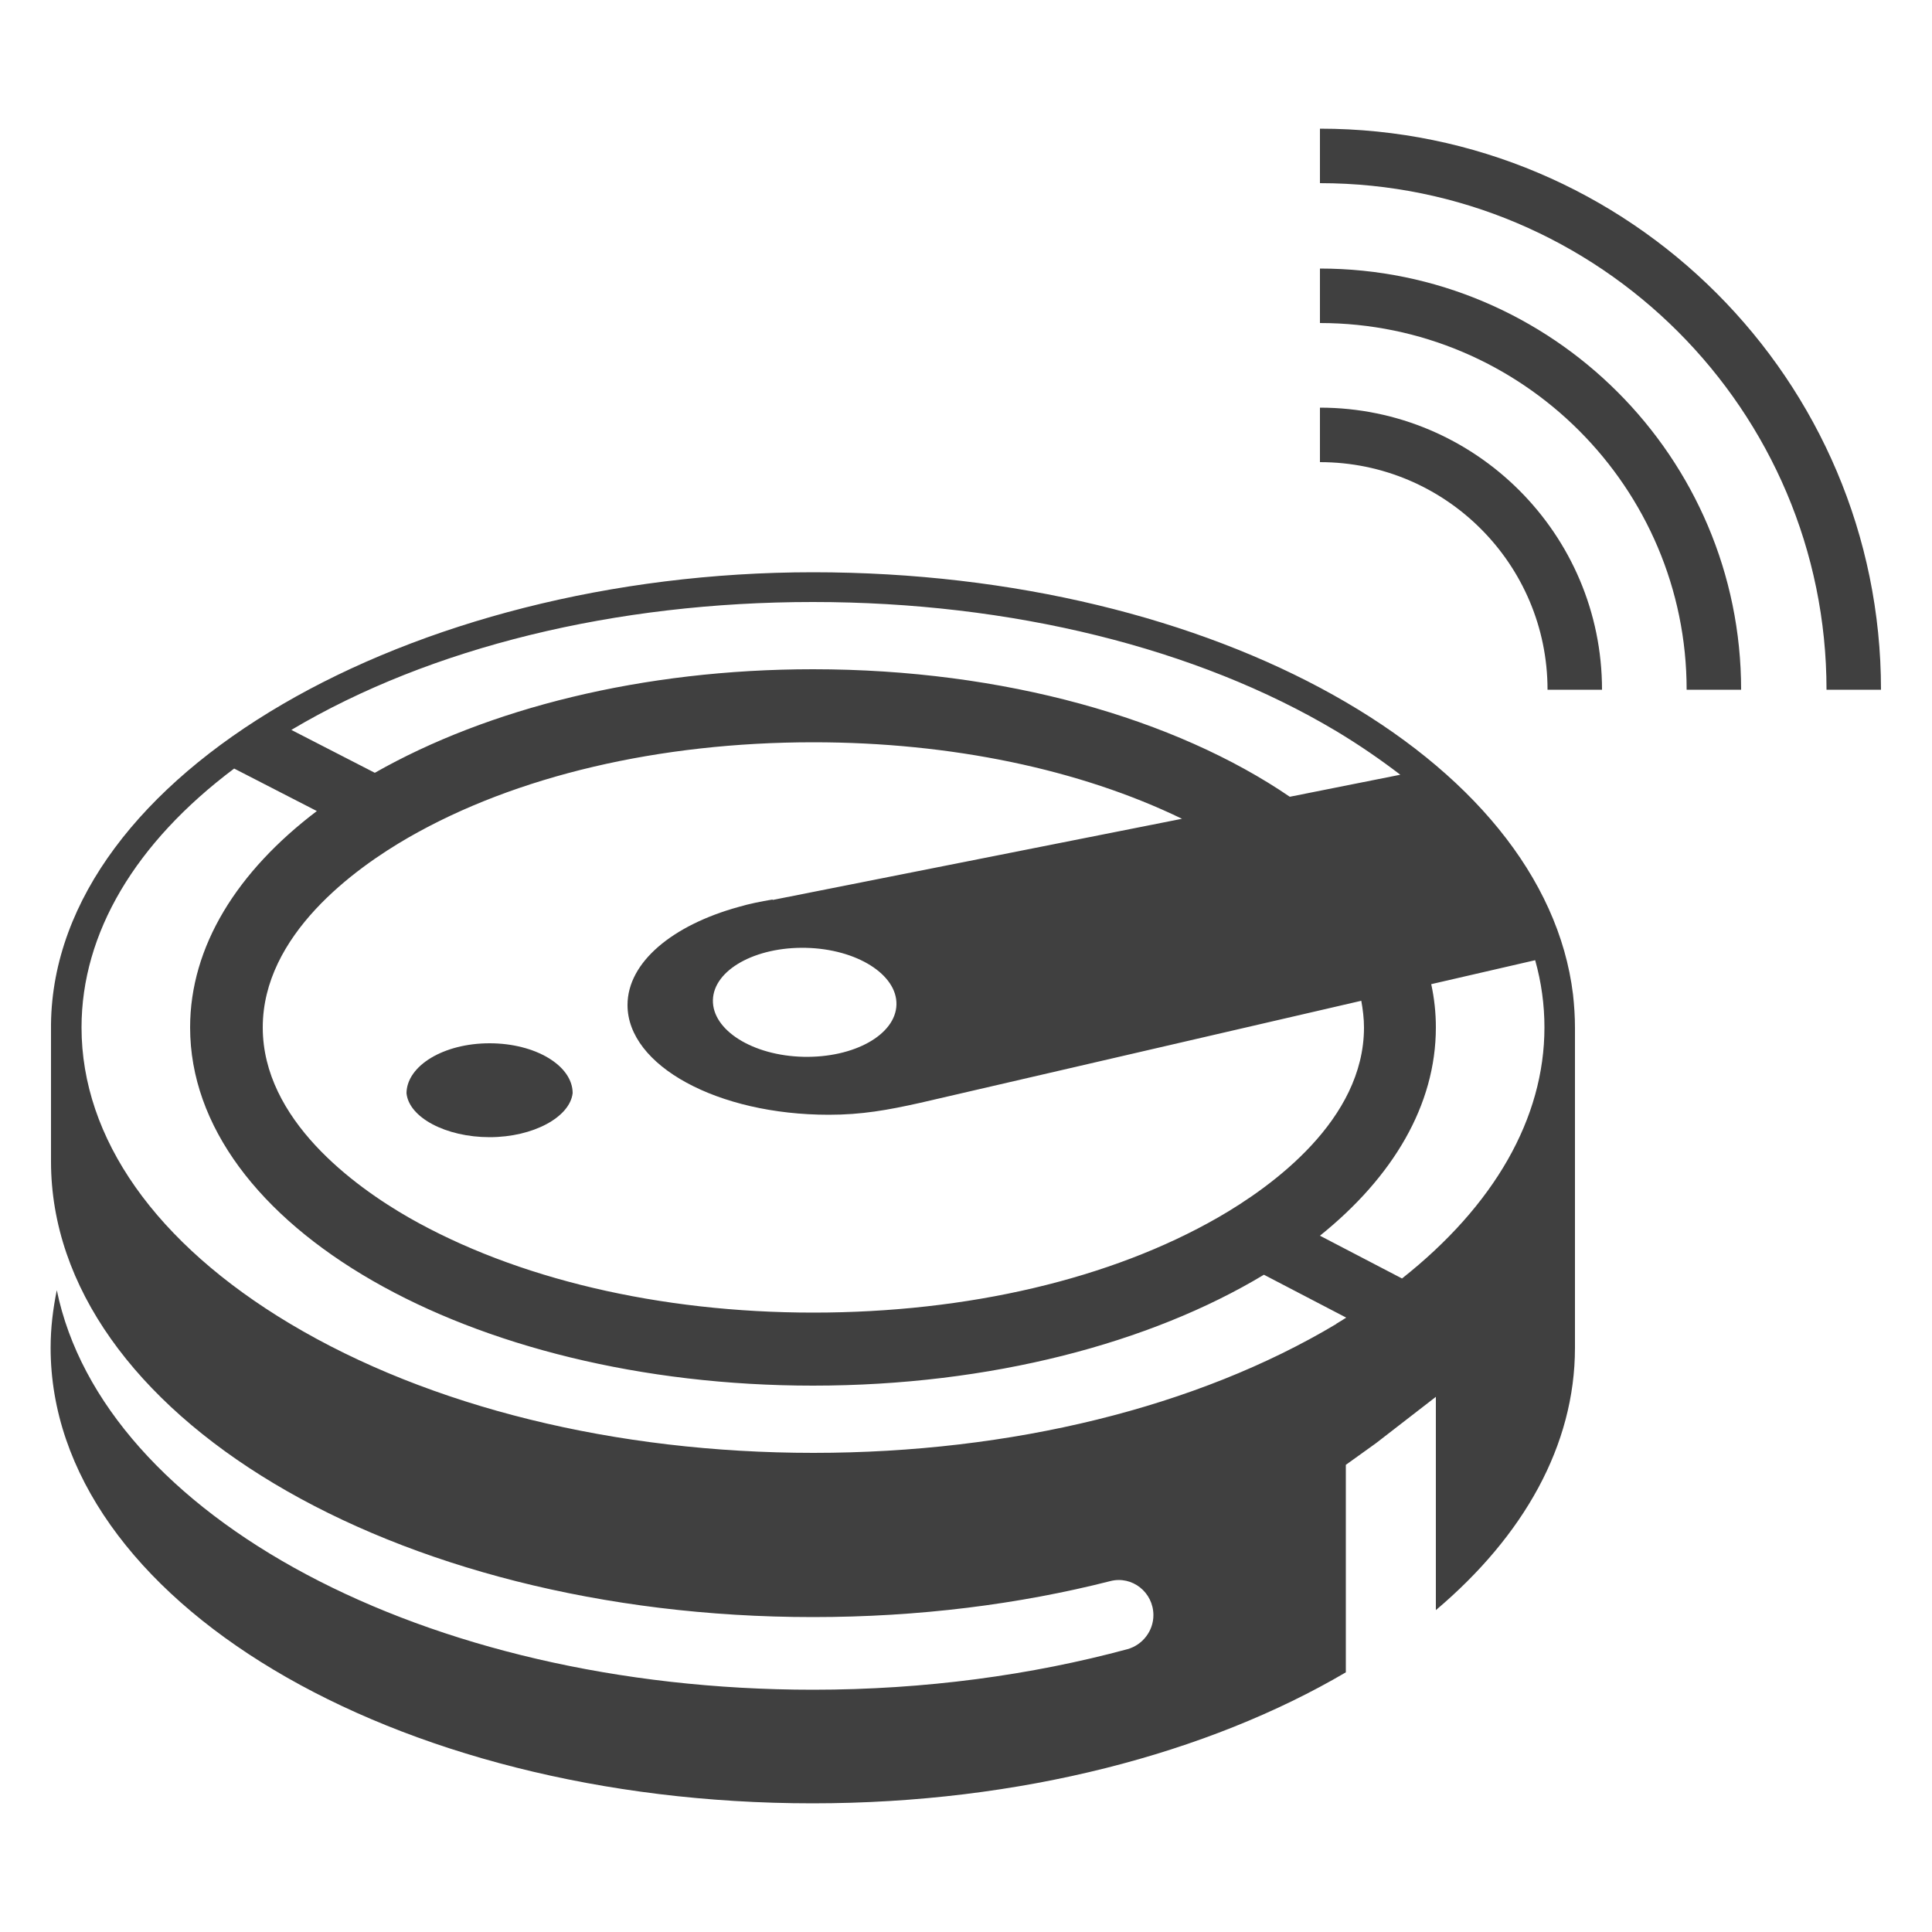
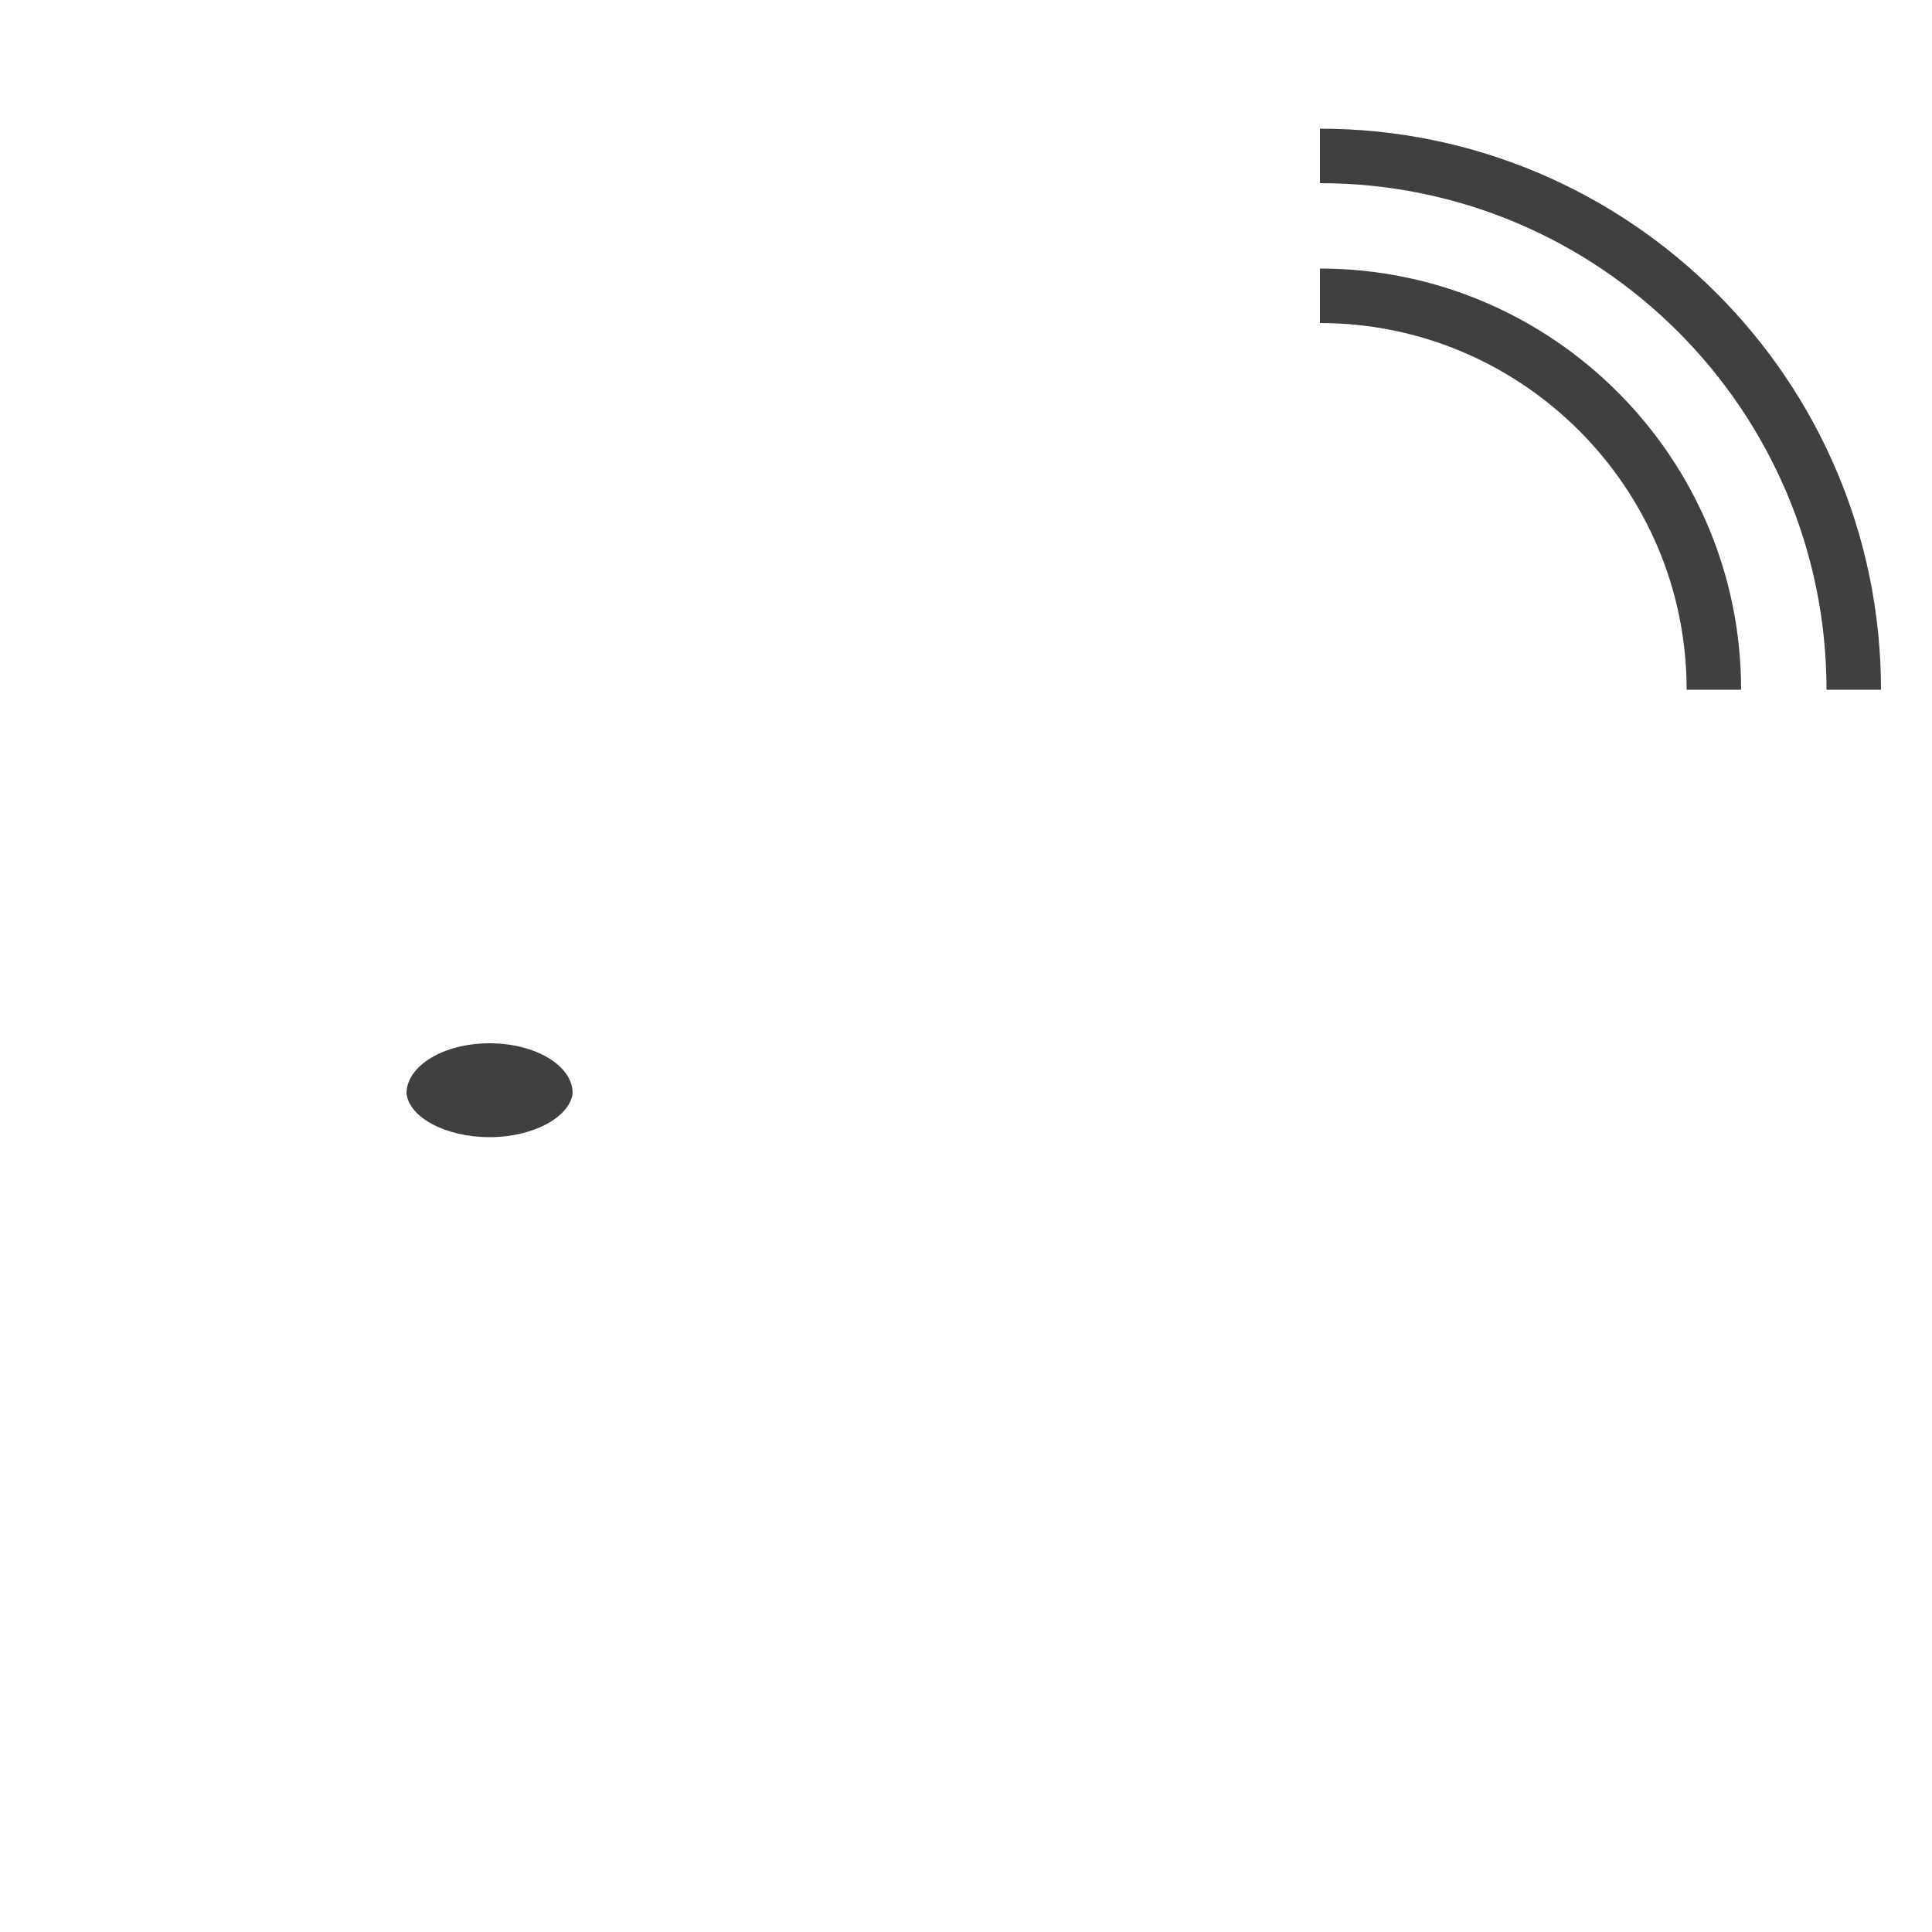
<svg xmlns="http://www.w3.org/2000/svg" id="Layer_2" data-name="Layer 2" width="50" height="50" viewBox="0 0 50 50">
  <defs>
    <style>
      .cls-1 {
        fill: #404040;
      }
    </style>
  </defs>
  <path class="cls-1" d="M12.67,29.43c1.13,0,2.08-.52,2.15-1.14,0-.71-.96-1.29-2.15-1.29s-2.14.58-2.15,1.29c.06.63,1.02,1.14,2.15,1.14Z" />
  <g>
    <path class="cls-1" d="M48.68,17.85h-1.41c0-7.23-5.88-13.11-13.11-13.11v-1.41c8.01,0,14.52,6.51,14.52,14.52Z" />
    <path class="cls-1" d="M45.06,17.85h-1.41c0-5.23-4.26-9.49-9.49-9.49v-1.41c6.01,0,10.9,4.89,10.9,10.9Z" />
-     <path class="cls-1" d="M41.46,17.85h-1.41c0-3.25-2.64-5.89-5.89-5.89v-1.41c4.02,0,7.3,3.27,7.3,7.3Z" />
  </g>
-   <path class="cls-1" d="M40.76,26.59c0-.29-.02-.57-.05-.85h0s0,0,0,0c-.74-6.11-9.26-10.93-19.67-10.93S1.4,20.03,1.32,26.5h0v3.56c0,6.51,8.83,11.79,19.72,11.79,2.73,0,5.33-.33,7.69-.93.57-.15,1.12.29,1.12.88,0,.41-.28.77-.67.88-2.48.67-5.24,1.05-8.14,1.05-10.07,0-18.37-4.51-19.57-10.34-.1.49-.16.98-.16,1.49,0,6.51,8.83,11.79,19.72,11.79,5.38,0,10.24-1.3,13.8-3.39v-5.37l.78-.56,1.55-1.2v5.52c2.27-1.92,3.6-4.26,3.6-6.79v-2.67h0s0-.64,0-.64v-4.98ZM21.04,15.58c5.13,0,9.94,1.19,13.54,3.34.6.36,1.15.74,1.66,1.13l-2.86.57c-2.96-2.02-7.39-3.3-12.34-3.3-4.42,0-8.42,1.02-11.34,2.68l-2.16-1.11c3.6-2.14,8.39-3.31,13.49-3.31ZM19.99,23.28c-.3.05-.6.11-.87.19h0s0,0,0,0c-1.71.47-2.88,1.43-2.88,2.54,0,1.57,2.33,2.84,5.21,2.84.85,0,1.52-.12,2.37-.31l11.41-2.64c.04.22.07.46.07.69,0,2.39-2.37,4.11-3.78,4.92-2.77,1.59-6.48,2.46-10.47,2.46s-7.7-.88-10.47-2.46c-1.41-.81-3.78-2.53-3.78-4.92s2.37-4.11,3.78-4.92c2.77-1.59,6.48-2.46,10.47-2.46,3.56,0,6.9.7,9.54,1.98l-10.59,2.1ZM23.2,26c-.02.78-1.1,1.38-2.41,1.35-1.31-.03-2.36-.69-2.34-1.47s1.1-1.38,2.41-1.35c1.31.03,2.36.69,2.34,1.47ZM34.59,34.26c-3.61,2.16-8.42,3.34-13.54,3.34s-9.94-1.19-13.54-3.34c-3.48-2.08-5.4-4.8-5.4-7.67,0-2.44,1.39-4.78,3.95-6.7l2.14,1.1c-2.06,1.56-3.28,3.5-3.28,5.6,0,5.12,7.22,9.27,16.12,9.27,4.59,0,8.73-1.1,11.67-2.87l2.13,1.11c-.08.05-.17.11-.26.16ZM36.29,33.09l-2.13-1.11c1.89-1.52,3-3.38,3-5.39,0-.38-.04-.75-.12-1.12l2.69-.62c.16.57.24,1.15.24,1.74,0,2.35-1.3,4.61-3.69,6.5Z" />
</svg>